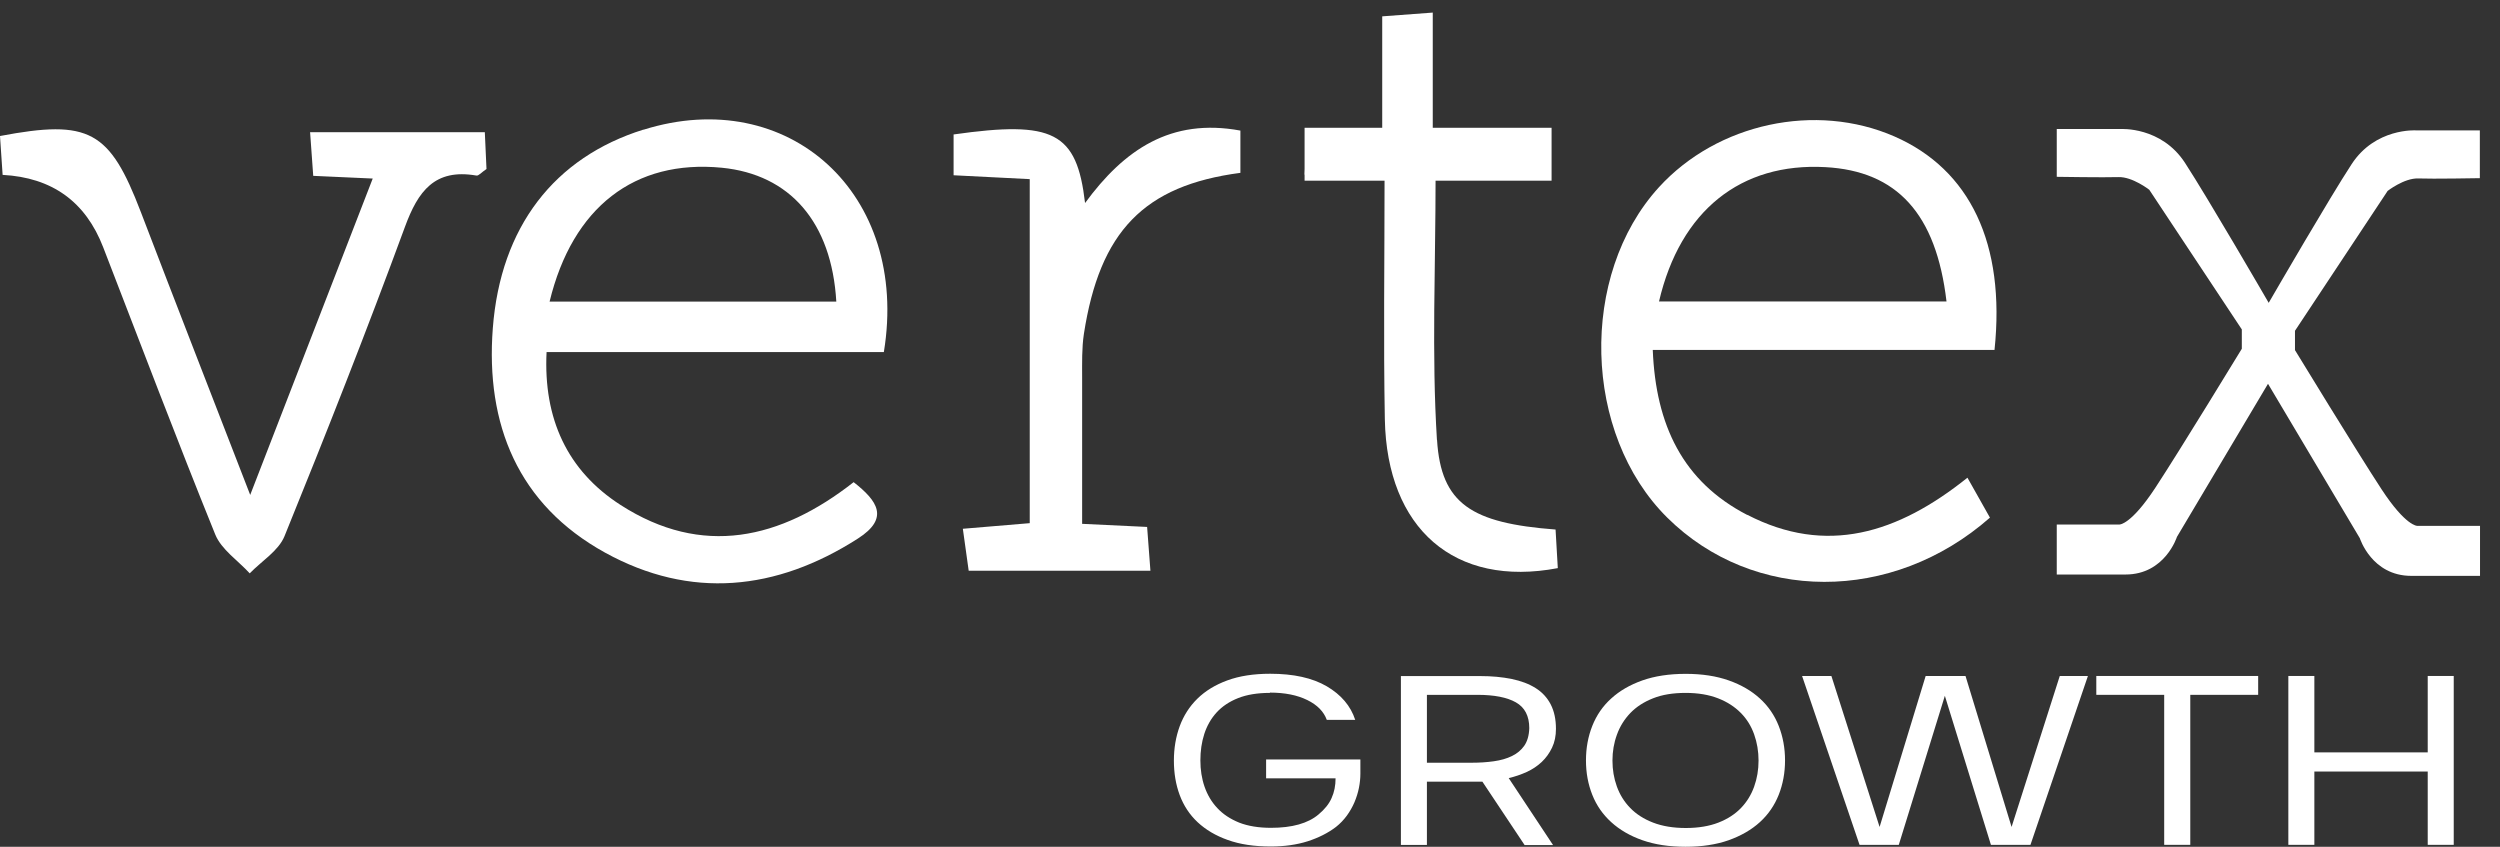
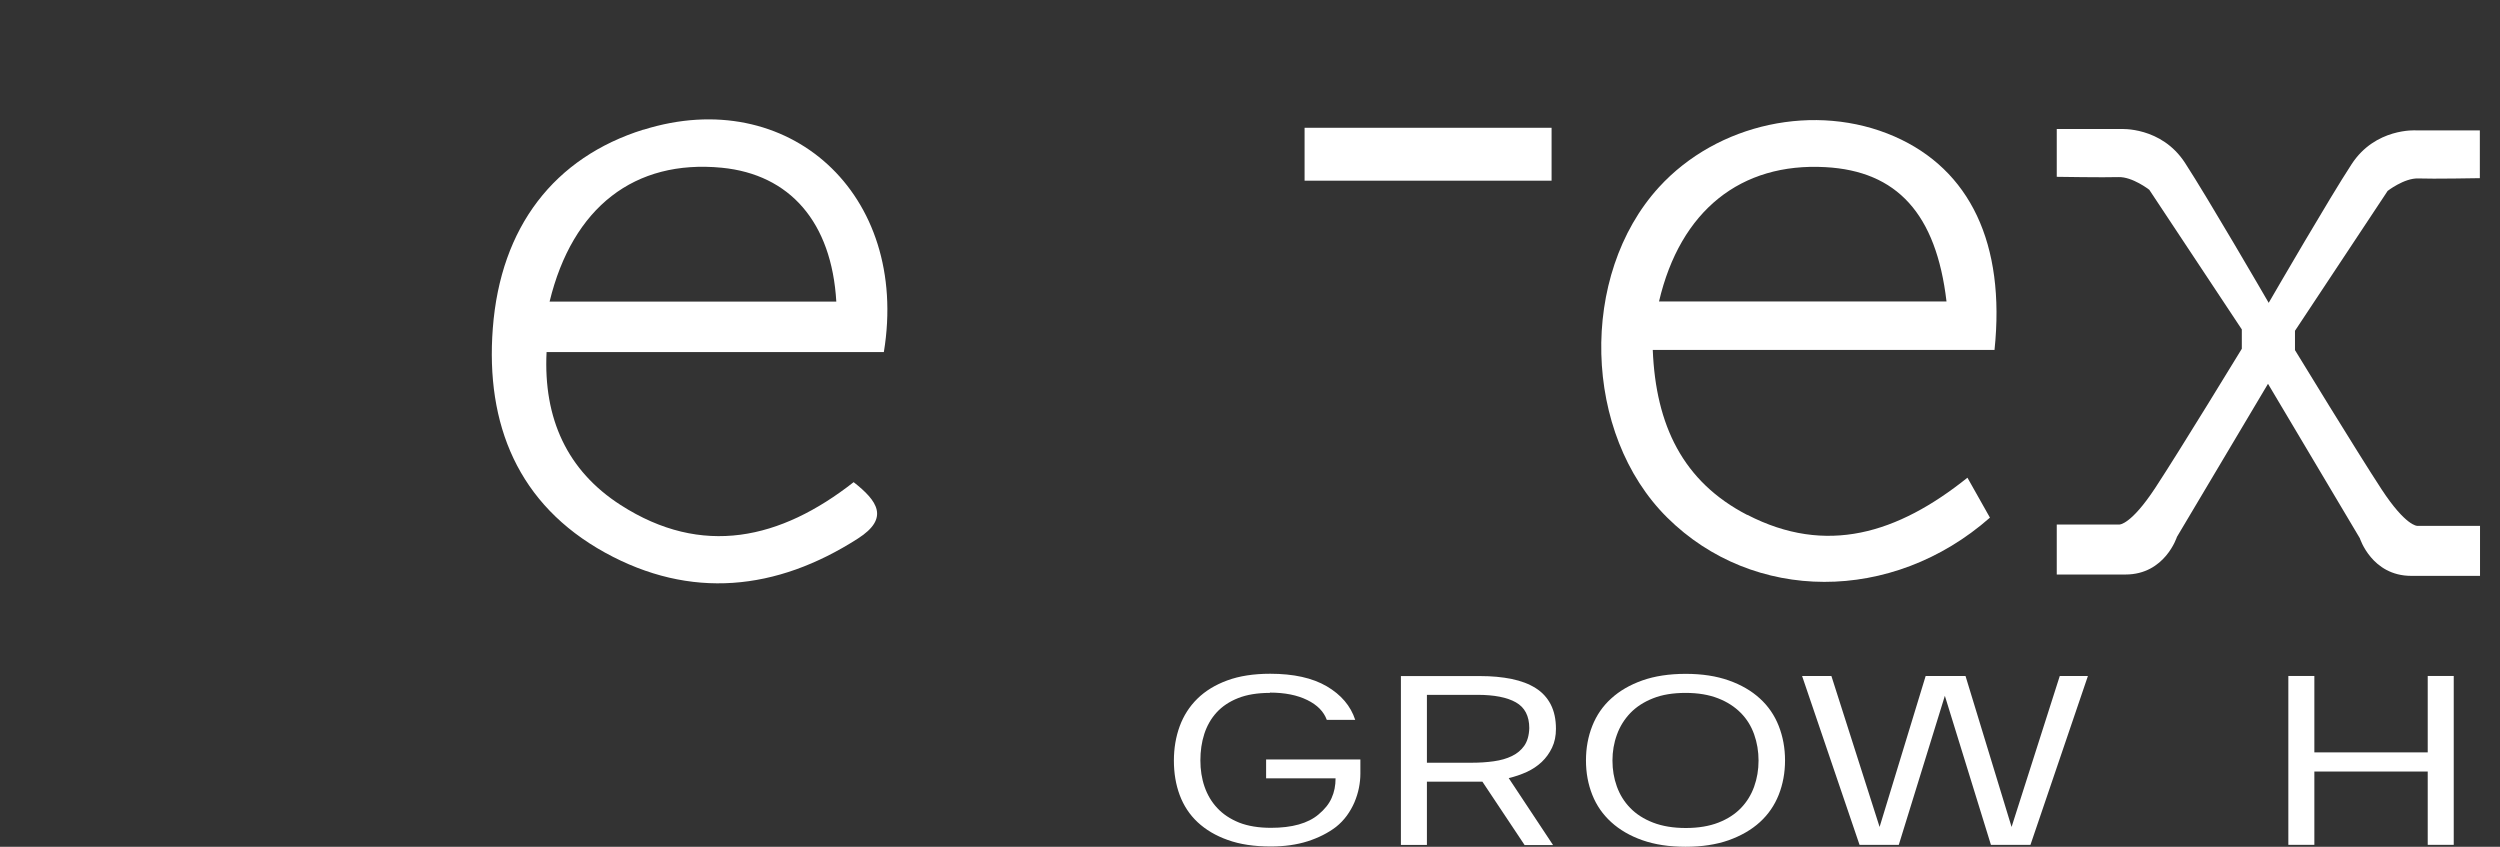
<svg xmlns="http://www.w3.org/2000/svg" width="124" height="42" viewBox="0 0 124 42" fill="none">
  <rect x="0" y="0" width="124" height="42" fill="#333333" stroke="none" />
  <g clip-path="url(#clip0_126_518)">
    <path d="M31.912 6.429C27.506 7.81 24.825 11.24 24.443 16.287C24.081 21.046 25.69 25.027 30.013 27.412C34.245 29.743 38.506 29.307 42.554 26.711C44.133 25.699 43.52 24.84 42.341 23.915C38.718 26.755 34.83 27.652 30.781 25.047C28.139 23.349 26.946 20.768 27.11 17.462H43.839C45.129 9.605 39.095 4.184 31.917 6.434L31.912 6.429ZM27.26 14.958C28.4 10.267 31.482 7.902 35.796 8.319C39.177 8.65 41.249 11.015 41.481 14.958H27.26Z" fill="white" />
    <path d="M86.663 25.541C83.47 23.891 82.127 21.089 81.977 17.357H98.928C99.479 12.085 97.711 8.41 93.967 6.769C90.059 5.062 85.18 6.112 82.282 9.288C78.306 13.649 78.504 21.521 82.697 25.675C86.963 29.901 93.847 29.945 98.701 25.675C98.378 25.104 98.044 24.505 97.585 23.694C94.117 26.471 90.581 27.556 86.668 25.536L86.663 25.541ZM90.537 8.29C94.088 8.482 96.035 10.598 96.547 14.953H82.287C83.344 10.434 86.354 8.06 90.537 8.29Z" fill="white" />
-     <path d="M15.381 6.563C15.439 7.374 15.487 8.041 15.536 8.722C16.536 8.77 17.328 8.804 18.487 8.856C16.439 14.148 14.502 19.151 12.41 24.548C10.483 19.568 8.719 15.05 6.985 10.516C5.439 6.477 4.435 5.906 0 6.746C0.043 7.384 0.087 8.041 0.13 8.674C2.584 8.805 4.248 10.004 5.121 12.272C6.961 17.026 8.763 21.79 10.676 26.51C10.98 27.258 11.802 27.8 12.386 28.438C12.975 27.829 13.816 27.321 14.111 26.596C16.178 21.511 18.192 16.402 20.086 11.25C20.733 9.49 21.555 8.348 23.632 8.708C23.743 8.727 23.888 8.544 24.13 8.381C24.105 7.854 24.081 7.254 24.047 6.558H15.381V6.563Z" fill="white" />
-     <path d="M53.674 25.977C53.674 23.468 53.67 21.089 53.674 18.715C53.674 17.995 53.655 17.266 53.761 16.561C54.549 11.476 56.742 9.202 61.524 8.573V6.477C58.07 5.839 55.757 7.427 53.819 10.07C53.409 6.544 52.245 5.968 47.298 6.669V8.693C48.651 8.76 49.824 8.823 51.075 8.885V25.949C49.921 26.045 48.911 26.131 47.757 26.227C47.877 27.081 47.969 27.738 48.047 28.309H57.061C56.998 27.489 56.95 26.822 56.897 26.136C55.771 26.083 54.829 26.035 53.67 25.982L53.674 25.977Z" fill="white" />
-     <path d="M71.272 21.818C71.007 17.553 71.205 13.255 71.205 8.775C72.567 8.775 73.78 8.909 74.934 8.722C75.586 8.616 76.152 7.969 76.751 7.566C76.113 7.187 75.514 6.587 74.838 6.482C73.688 6.299 72.485 6.434 71.065 6.434V0.624C70.142 0.691 69.475 0.739 68.558 0.811V6.438C67.732 6.438 67.171 6.429 66.611 6.438C66.065 6.453 65.514 6.491 64.833 6.525C64.79 7.249 64.756 7.854 64.712 8.66C66.191 8.76 67.355 8.837 68.674 8.923C68.674 13.001 68.616 16.901 68.688 20.796C68.79 26.227 72.152 29.153 77.267 28.179C77.229 27.546 77.195 26.889 77.156 26.265C72.992 25.949 71.475 24.999 71.277 21.818H71.272Z" fill="white" />
    <path d="M76.958 6.338H64.707V8.962H76.958V6.338Z" fill="white" />
    <path d="M118.411 9.48C118.411 9.48 119.246 8.827 119.942 8.851C120.638 8.88 123 8.837 123 8.837V6.467H119.831C119.831 6.467 117.816 6.333 116.638 8.146C115.541 9.825 112.904 14.373 112.527 15.021C112.348 14.709 109.517 9.835 108.377 8.079C107.199 6.266 105.184 6.4 105.184 6.4H102.015V8.77C102.015 8.77 104.377 8.808 105.073 8.784C105.769 8.76 106.604 9.413 106.604 9.413L111.194 16.34V17.299C111.194 17.299 108.107 22.365 106.899 24.202C105.691 26.04 105.126 26.016 105.126 26.016H102.015V28.496H105.426C107.387 28.496 107.976 26.63 107.976 26.63L112.493 19.036L117.048 26.697C117.048 26.697 117.638 28.563 119.599 28.563H123.009V26.083H119.898C119.898 26.083 119.333 26.112 118.126 24.27C116.918 22.427 113.831 17.366 113.831 17.366V16.407L118.42 9.48H118.411Z" fill="white" />
    <path d="M62.983 34.368C62.369 34.368 61.843 34.454 61.408 34.627C60.973 34.799 60.616 35.039 60.34 35.342C60.065 35.644 59.862 36.004 59.732 36.407C59.601 36.814 59.539 37.251 59.539 37.716C59.539 38.181 59.606 38.618 59.746 39.021C59.886 39.424 60.094 39.779 60.379 40.081C60.659 40.383 61.022 40.623 61.461 40.801C61.901 40.973 62.427 41.06 63.041 41.06C64.089 41.06 64.876 40.839 65.398 40.398C65.703 40.144 65.925 39.87 66.05 39.577C66.181 39.285 66.244 38.963 66.244 38.604H62.799V37.668H67.475V38.368C67.475 38.599 67.451 38.834 67.403 39.078C67.355 39.323 67.277 39.563 67.181 39.793C67.079 40.028 66.954 40.249 66.804 40.455C66.649 40.666 66.471 40.853 66.263 41.017C65.867 41.319 65.398 41.554 64.862 41.727C64.321 41.899 63.712 41.986 63.031 41.986C62.21 41.986 61.5 41.88 60.901 41.664C60.302 41.453 59.804 41.156 59.403 40.782C59.002 40.407 58.708 39.956 58.514 39.438C58.321 38.92 58.225 38.349 58.225 37.73C58.225 37.112 58.321 36.546 58.514 36.018C58.708 35.495 58.998 35.039 59.389 34.656C59.78 34.272 60.273 33.969 60.872 33.749C61.471 33.528 62.181 33.418 63.002 33.418C64.162 33.418 65.094 33.624 65.809 34.041C66.519 34.459 66.992 35.011 67.219 35.706H65.809C65.659 35.294 65.34 34.967 64.843 34.723C64.345 34.478 63.732 34.353 62.988 34.353L62.983 34.368Z" fill="white" />
    <path d="M70.775 38.767V41.909H69.485V33.533H73.417C73.992 33.533 74.509 33.581 74.977 33.677C75.446 33.773 75.837 33.922 76.166 34.128C76.494 34.334 76.741 34.603 76.915 34.938C77.088 35.274 77.175 35.677 77.175 36.152C77.175 36.498 77.113 36.809 76.982 37.083C76.852 37.356 76.683 37.591 76.47 37.793C76.257 37.994 76.006 38.162 75.721 38.292C75.436 38.421 75.137 38.522 74.832 38.594L77.031 41.914H75.62L73.528 38.772H70.784L70.775 38.767ZM73.002 37.831C73.388 37.831 73.75 37.807 74.093 37.759C74.436 37.711 74.736 37.625 74.992 37.5C75.248 37.376 75.456 37.203 75.605 36.987C75.755 36.771 75.842 36.478 75.852 36.114C75.852 35.514 75.629 35.087 75.19 34.838C74.75 34.588 74.113 34.464 73.282 34.464H70.775V37.831H73.002Z" fill="white" />
    <path d="M83.61 42C82.789 42 82.074 41.89 81.461 41.674C80.847 41.458 80.33 41.156 79.915 40.777C79.499 40.398 79.185 39.947 78.978 39.424C78.77 38.901 78.664 38.335 78.664 37.716C78.664 37.097 78.77 36.531 78.978 36.004C79.185 35.481 79.495 35.025 79.915 34.646C80.33 34.267 80.842 33.969 81.461 33.749C82.074 33.533 82.789 33.423 83.61 33.423C84.431 33.423 85.132 33.533 85.745 33.749C86.359 33.965 86.871 34.262 87.291 34.646C87.707 35.025 88.016 35.476 88.224 36.004C88.431 36.531 88.538 37.102 88.538 37.716C88.538 38.33 88.431 38.901 88.224 39.424C88.016 39.947 87.707 40.398 87.291 40.777C86.876 41.156 86.359 41.453 85.745 41.674C85.132 41.89 84.417 42 83.61 42ZM83.61 34.368C82.987 34.368 82.446 34.454 81.992 34.636C81.538 34.814 81.161 35.059 80.866 35.365C80.572 35.672 80.345 36.032 80.2 36.44C80.05 36.848 79.978 37.275 79.978 37.726C79.978 38.177 80.05 38.604 80.195 39.007C80.34 39.41 80.557 39.764 80.857 40.072C81.151 40.379 81.533 40.623 81.992 40.801C82.451 40.978 82.992 41.069 83.615 41.069C84.238 41.069 84.779 40.978 85.233 40.801C85.688 40.623 86.059 40.383 86.354 40.076C86.649 39.769 86.861 39.419 87.006 39.016C87.151 38.613 87.224 38.181 87.224 37.726C87.224 37.27 87.151 36.833 87.006 36.426C86.861 36.018 86.644 35.663 86.344 35.361C86.045 35.058 85.673 34.814 85.214 34.636C84.76 34.459 84.224 34.368 83.61 34.368Z" fill="white" />
    <path d="M97.489 33.528L99.774 41.017L102.165 33.528H103.561L100.711 41.904H98.75L96.465 34.512L94.18 41.904H92.233L89.383 33.528H90.837L93.228 41.017L95.513 33.528H97.489Z" fill="white" />
-     <path d="M107.344 41.904V34.464H103.977V33.528H112.005V34.464H108.638V41.904H107.348H107.344Z" fill="white" />
    <path d="M120.415 37.318V33.528H121.705V41.904H120.415V38.268H114.792V41.904H113.502V33.528H114.792V37.318H120.415Z" fill="white" />
  </g>
  <defs>
    <clipPath id="clip0_126_518">
      <rect width="124" height="42" fill="white" />
    </clipPath>
  </defs>
</svg>